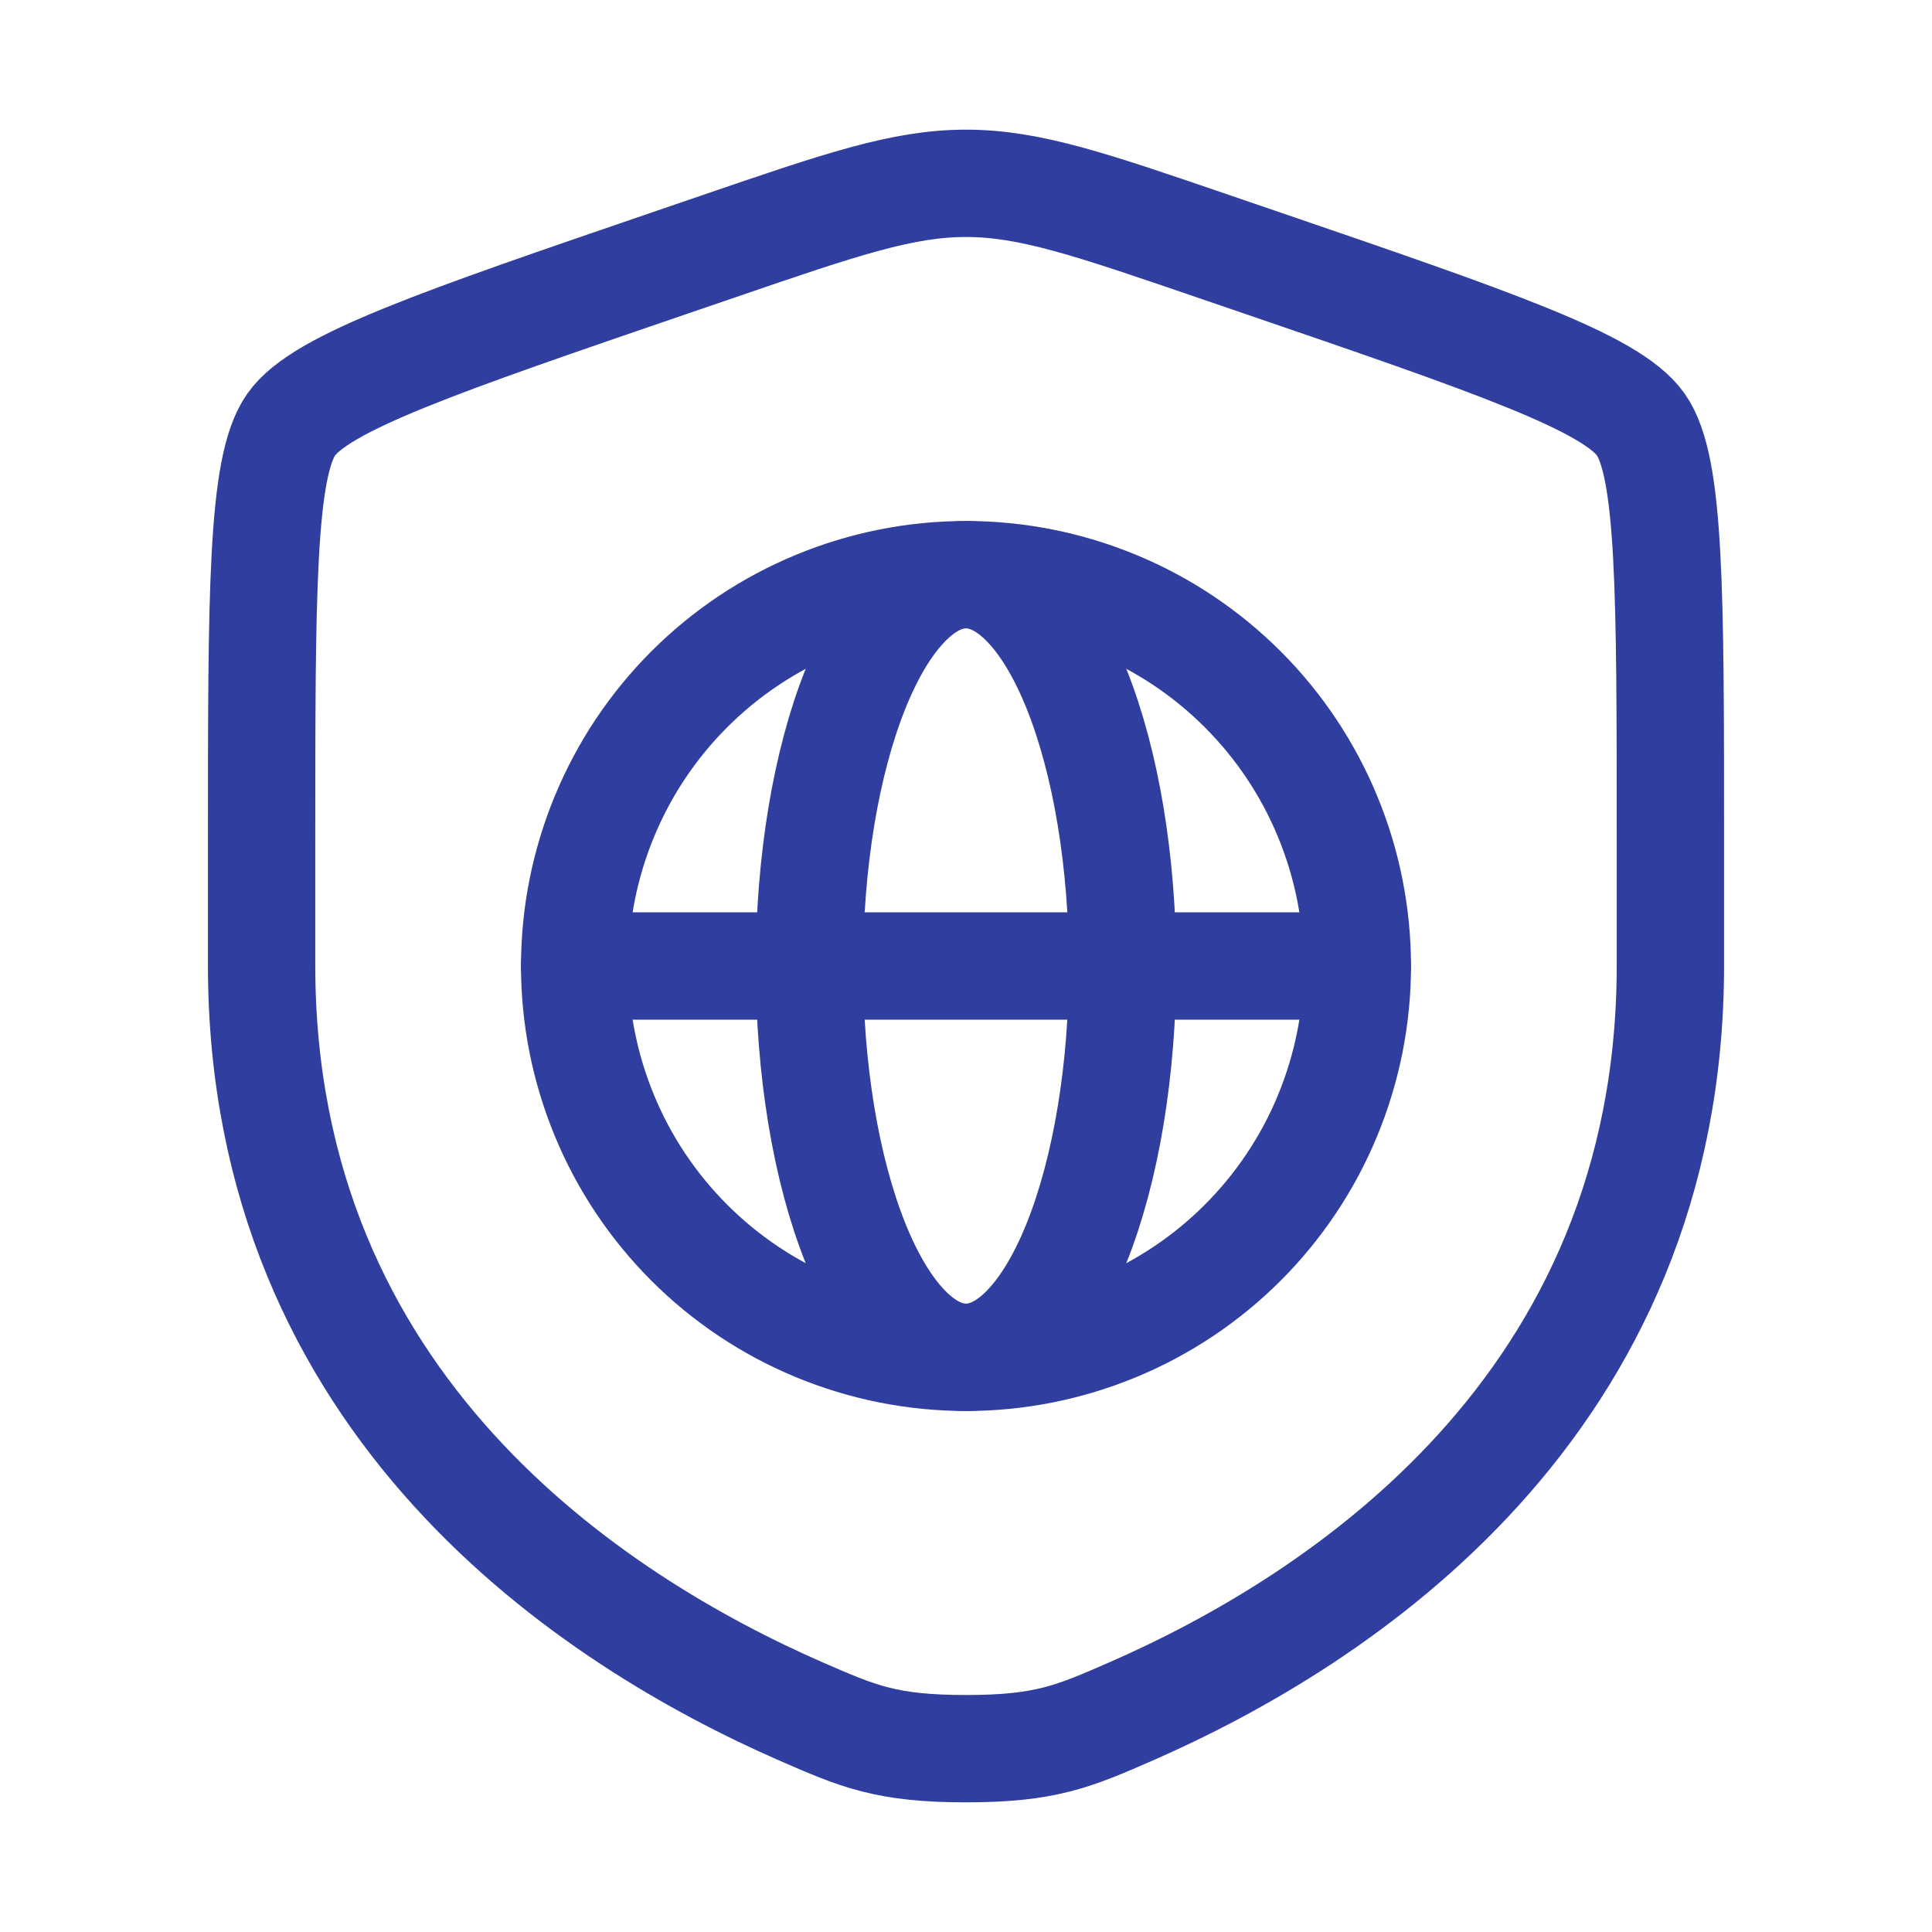
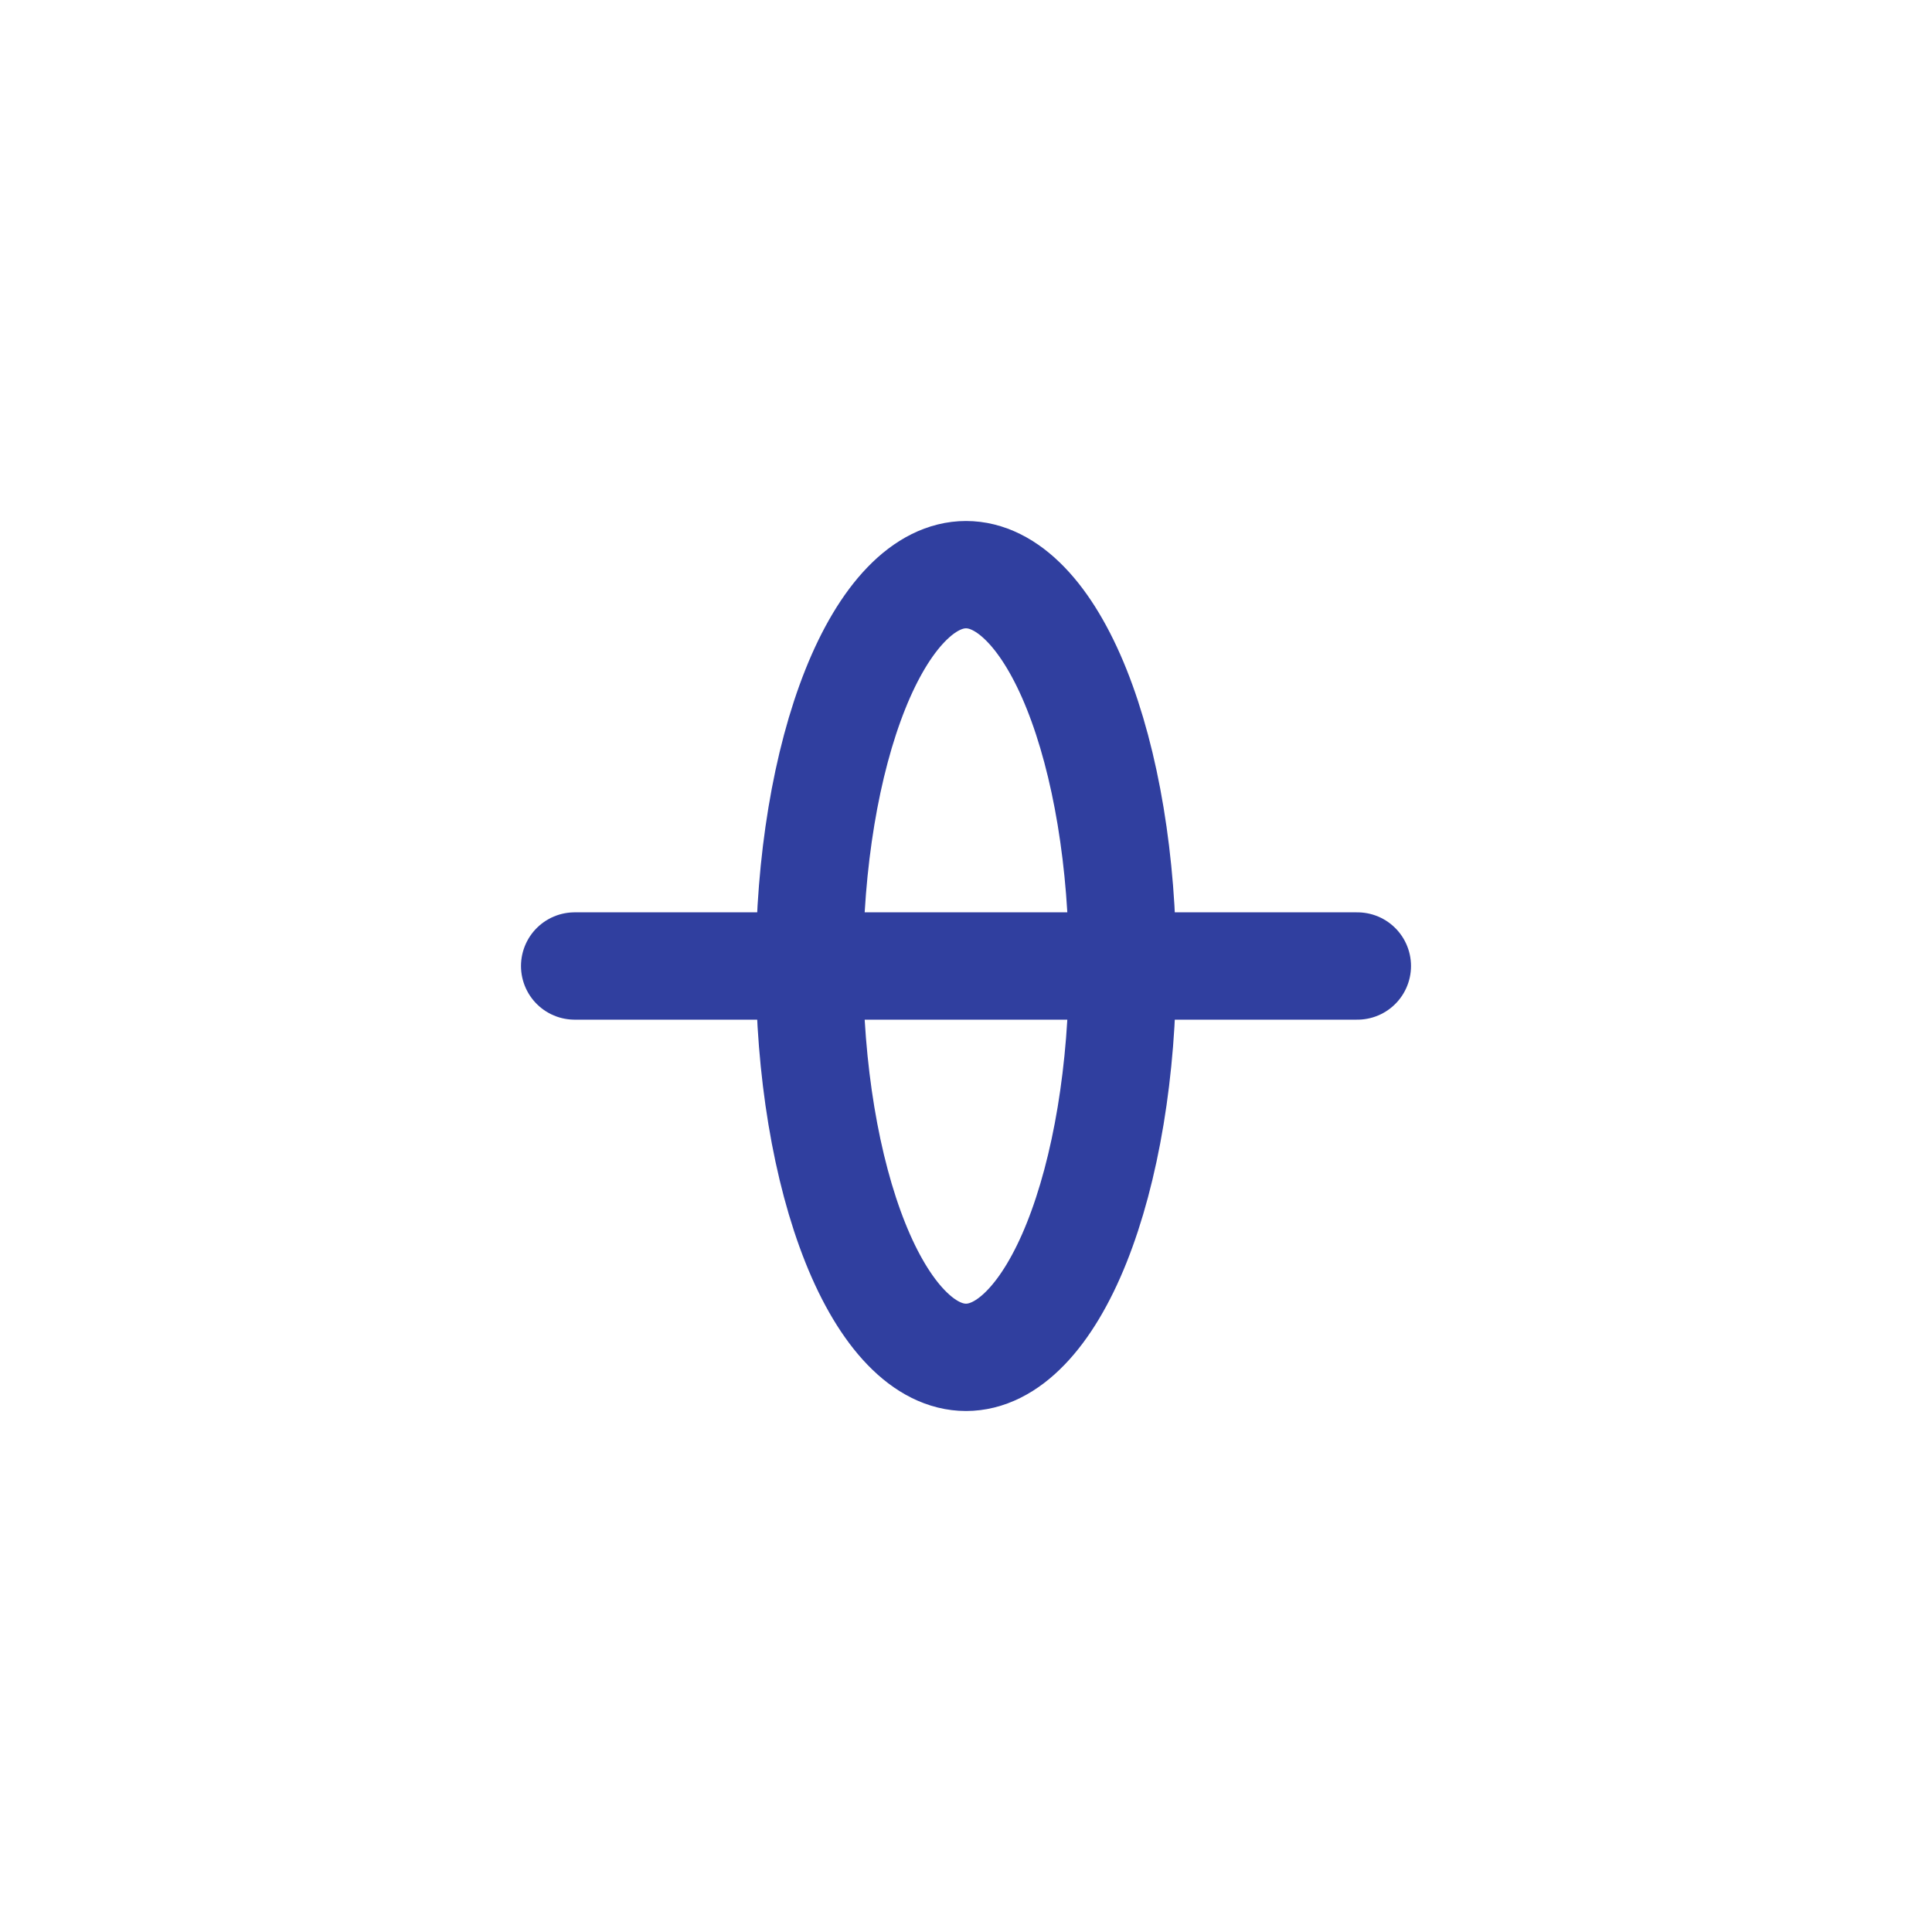
<svg xmlns="http://www.w3.org/2000/svg" width="27" height="27" viewBox="0 0 27 27" fill="none">
-   <path d="M3.656 11.768C3.656 8.271 3.656 6.522 4.069 5.934C4.482 5.346 6.126 4.783 9.415 3.657L10.041 3.443C11.755 2.856 12.613 2.562 13.5 2.562C14.387 2.562 15.245 2.856 16.959 3.443L17.585 3.657C20.874 4.783 22.518 5.346 22.931 5.934C23.344 6.522 23.344 8.271 23.344 11.768C23.344 12.296 23.344 12.869 23.344 13.491C23.344 19.657 18.707 22.65 15.798 23.921C15.009 24.265 14.615 24.438 13.5 24.438C12.385 24.438 11.991 24.265 11.201 23.921C8.293 22.65 3.656 19.657 3.656 13.491C3.656 12.869 3.656 12.296 3.656 11.768Z" stroke="#303F9F" stroke-width="1.5" />
-   <path d="M18.969 13.5C18.969 14.218 18.827 14.929 18.552 15.593C18.278 16.256 17.875 16.859 17.367 17.367C16.859 17.875 16.256 18.278 15.593 18.552C14.929 18.827 14.218 18.969 13.5 18.969C12.782 18.969 12.071 18.827 11.407 18.552C10.744 18.278 10.141 17.875 9.633 17.367C9.125 16.859 8.722 16.256 8.448 15.593C8.173 14.929 8.031 14.218 8.031 13.5C8.031 12.782 8.173 12.071 8.448 11.407C8.722 10.744 9.125 10.141 9.633 9.633C10.141 9.125 10.744 8.722 11.407 8.448C12.071 8.173 12.782 8.031 13.5 8.031C14.218 8.031 14.929 8.173 15.593 8.448C16.256 8.722 16.859 9.125 17.367 9.633C17.875 10.141 18.278 10.744 18.552 11.407C18.827 12.071 18.969 12.782 18.969 13.5Z" stroke="#303F9F" stroke-width="1.5" />
  <path d="M15.521 15.593C15.631 14.929 15.688 14.218 15.688 13.5C15.688 12.782 15.631 12.071 15.521 11.407C15.411 10.744 15.25 10.141 15.047 9.633C14.844 9.125 14.602 8.722 14.337 8.448C14.072 8.173 13.787 8.031 13.5 8.031C13.213 8.031 12.928 8.173 12.663 8.448C12.398 8.722 12.156 9.125 11.953 9.633C11.75 10.141 11.589 10.744 11.479 11.407C11.369 12.071 11.312 12.782 11.312 13.5C11.312 14.218 11.369 14.929 11.479 15.593C11.589 16.256 11.75 16.859 11.953 17.367C12.156 17.875 12.398 18.278 12.663 18.552C12.928 18.827 13.213 18.969 13.5 18.969C13.787 18.969 14.072 18.827 14.337 18.552C14.602 18.278 14.844 17.875 15.047 17.367C15.25 16.859 15.411 16.256 15.521 15.593Z" stroke="#303F9F" stroke-width="1.5" />
  <path d="M8.031 13.5H18.969" stroke="#303F9F" stroke-width="1.5" stroke-linecap="round" />
</svg>